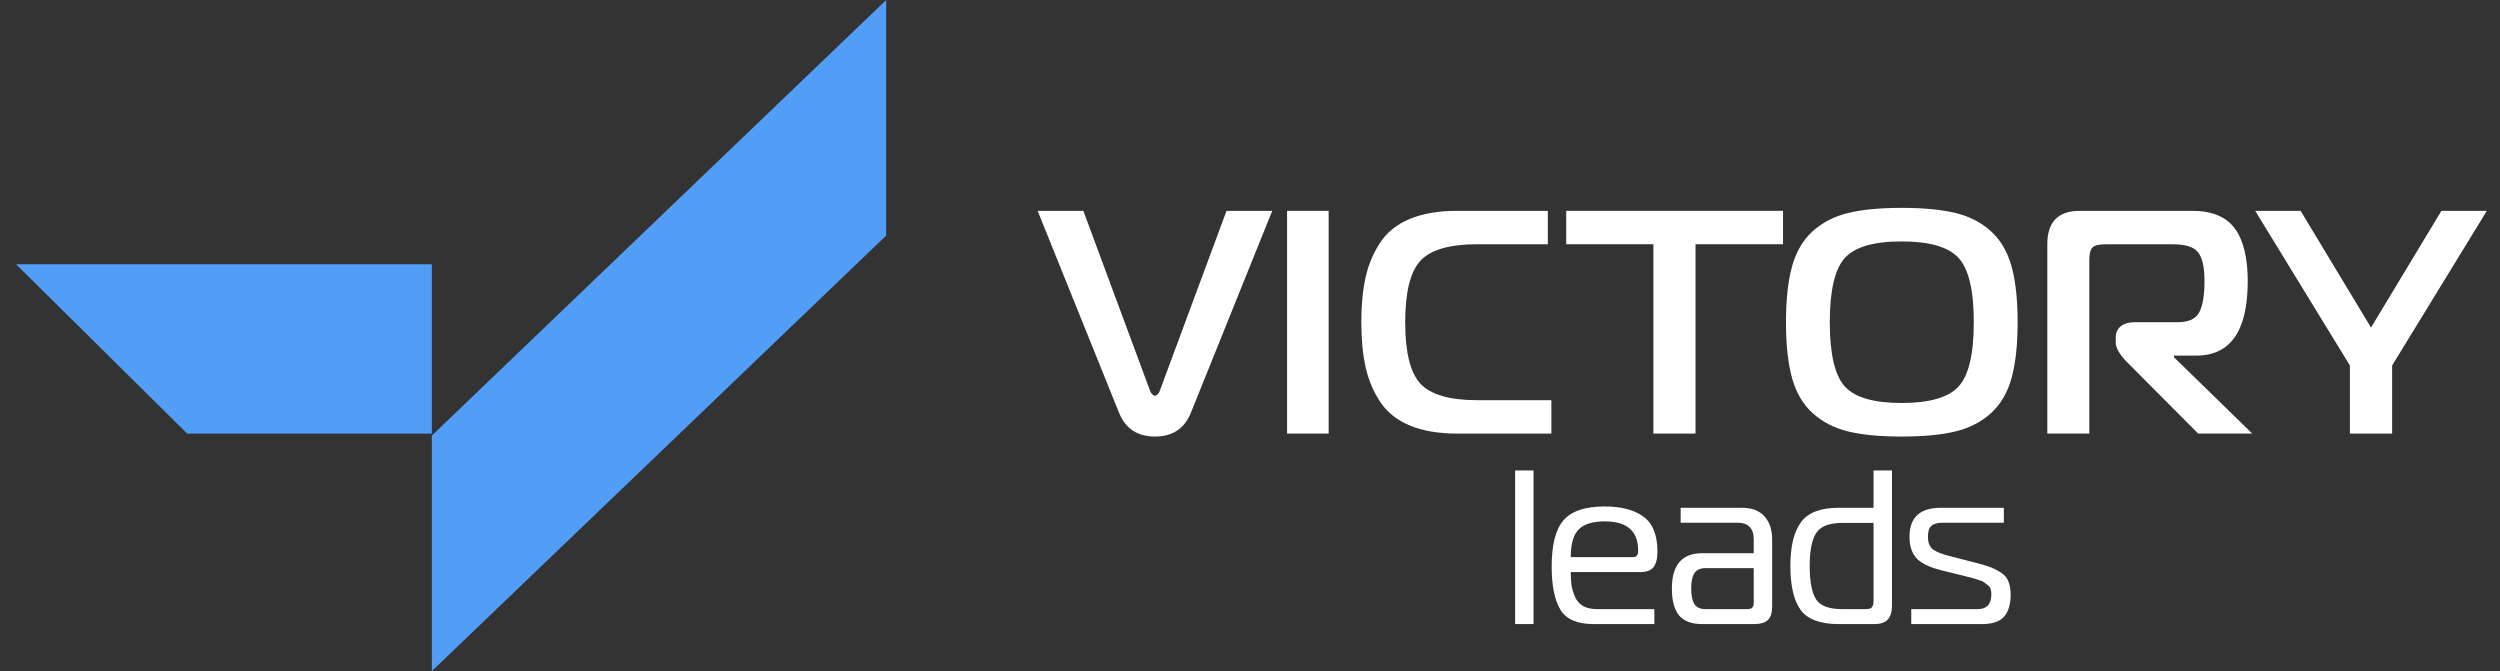
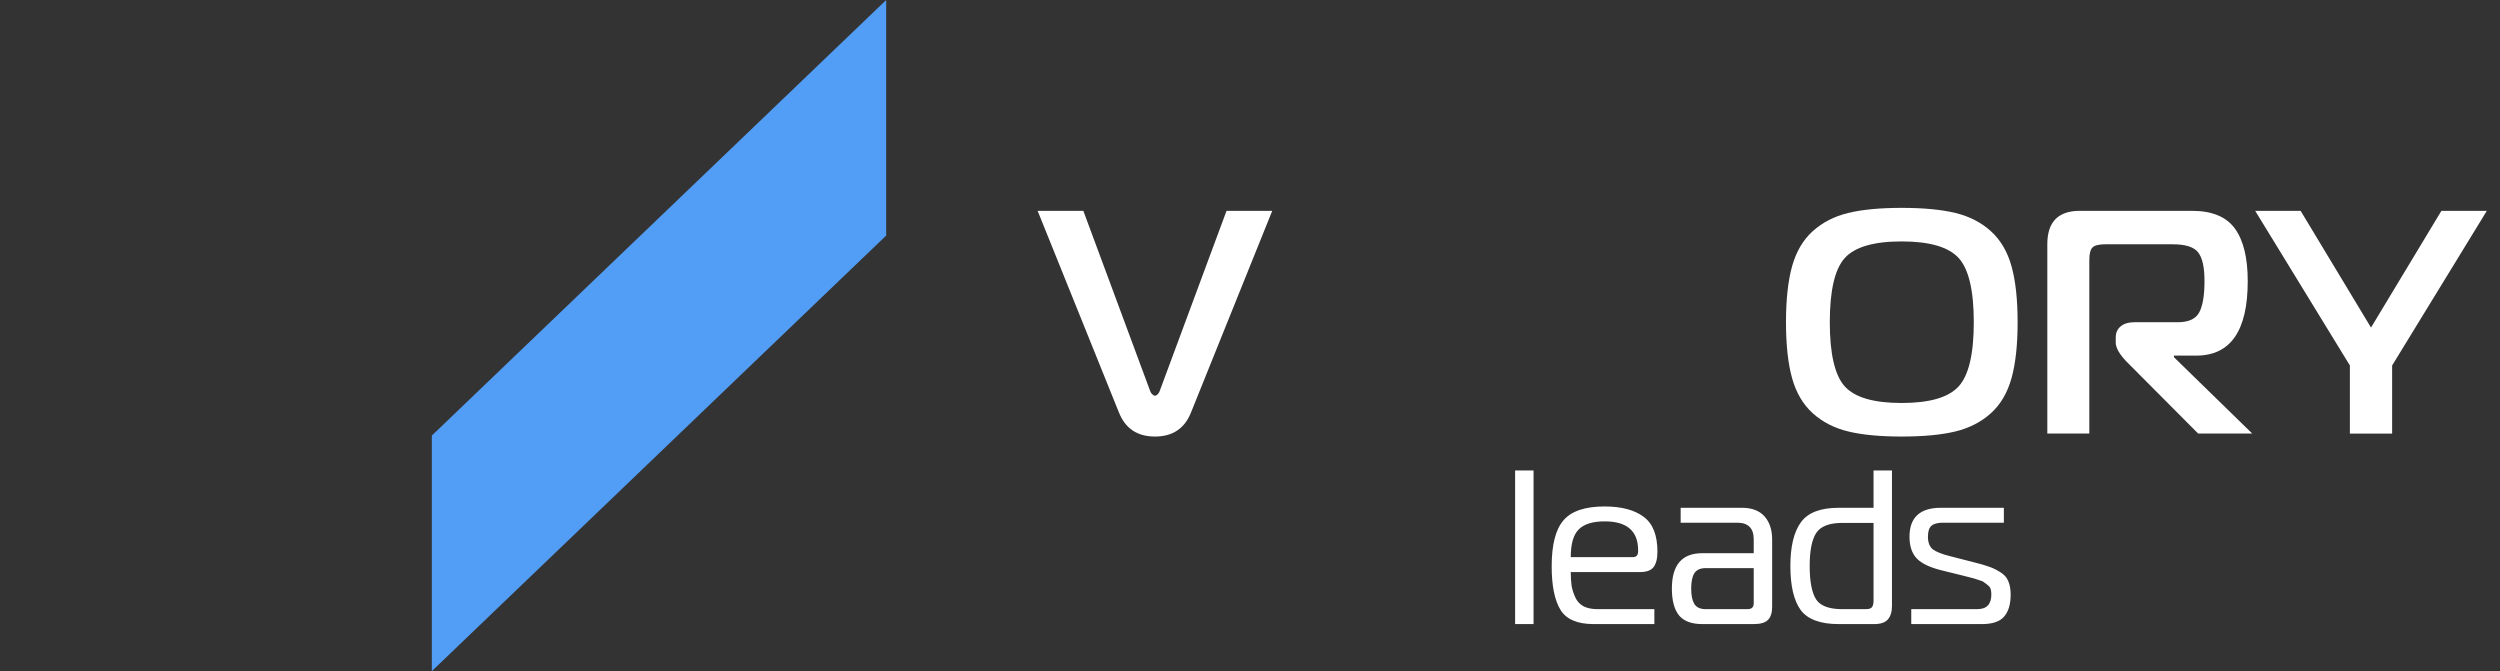
<svg xmlns="http://www.w3.org/2000/svg" width="149" height="40" viewBox="0 0 149 40" fill="none">
  <rect x="0" y="0" width="149" height="40" fill="#333333" stroke="none" />
  <path d="M52.816 14.04L25.737 40V25.96L52.816 0V14.04Z" fill="#529DF5" />
-   <path d="M0.958 15.752L11.155 25.841H25.737V15.752H0.958Z" fill="#529DF5" />
  <path d="M64.567 12.566L68.548 23.299C68.548 23.311 68.56 23.34 68.585 23.384C68.61 23.428 68.633 23.46 68.653 23.48C68.672 23.499 68.697 23.52 68.729 23.547C68.761 23.572 68.797 23.584 68.834 23.584C68.871 23.584 68.907 23.572 68.939 23.547C68.971 23.522 68.996 23.499 69.015 23.48C69.035 23.46 69.056 23.428 69.083 23.384C69.108 23.34 69.12 23.311 69.12 23.299L73.101 12.566H75.825L70.988 24.573C70.608 25.536 69.89 26.018 68.836 26.018C67.782 26.018 67.064 25.537 66.684 24.573L61.843 12.566H64.567Z" fill="white" />
-   <path d="M79.188 25.841H76.71V12.566H79.188V25.841Z" fill="white" />
-   <path d="M92.462 25.841H86.845C85.729 25.841 84.787 25.68 84.019 25.358C83.249 25.036 82.66 24.561 82.249 23.935C81.838 23.309 81.551 22.617 81.385 21.858C81.218 21.099 81.135 20.214 81.135 19.204C81.135 18.193 81.218 17.307 81.385 16.549C81.551 15.79 81.84 15.098 82.249 14.472C82.66 13.846 83.249 13.371 84.019 13.05C84.789 12.727 85.731 12.566 86.845 12.566H92.251V14.557H88.039C86.397 14.557 85.272 14.883 84.663 15.534C84.055 16.185 83.75 17.408 83.75 19.204C83.75 21 84.055 22.222 84.663 22.873C85.272 23.524 86.397 23.85 88.039 23.85H92.462V25.841Z" fill="white" />
-   <path d="M101.055 25.841H98.543V14.557H93.347V12.566H106.268V14.557H101.053V25.841H101.055Z" fill="white" />
  <path d="M113.338 12.389C114.643 12.389 115.711 12.491 116.544 12.693C117.375 12.896 118.079 13.258 118.656 13.778C119.231 14.299 119.641 14.993 119.885 15.863C120.128 16.733 120.25 17.847 120.25 19.204C120.25 20.56 120.128 21.676 119.885 22.544C119.641 23.413 119.233 24.109 118.656 24.629C118.081 25.149 117.375 25.512 116.544 25.714C115.711 25.916 114.643 26.018 113.338 26.018C112.032 26.018 110.982 25.916 110.151 25.714C109.318 25.512 108.616 25.149 108.039 24.629C107.464 24.109 107.054 23.414 106.81 22.544C106.567 21.676 106.445 20.562 106.445 19.204C106.445 17.845 106.567 16.733 106.81 15.863C107.054 14.995 107.462 14.3 108.039 13.778C108.616 13.258 109.318 12.896 110.151 12.693C110.982 12.491 112.044 12.389 113.338 12.389ZM109.948 15.378C109.354 16.039 109.056 17.314 109.056 19.204C109.056 21.093 109.354 22.37 109.948 23.029C110.543 23.689 111.673 24.018 113.338 24.018C115.002 24.018 116.134 23.688 116.736 23.029C117.337 22.37 117.638 21.095 117.638 19.204C117.638 17.312 117.337 16.037 116.736 15.378C116.134 14.719 115.002 14.389 113.338 14.389C111.673 14.389 110.545 14.719 109.948 15.378Z" fill="white" />
  <path d="M124.523 25.837H122.02V14.556C122.02 13.23 122.664 12.566 123.954 12.566H130.646C131.835 12.566 132.684 12.917 133.197 13.619C133.709 14.321 133.965 15.367 133.965 16.757C133.965 19.715 132.941 21.194 130.894 21.194H129.567V21.289L134.232 25.839H131.009L126.724 21.535C126.307 21.093 126.098 20.72 126.098 20.417V20.115C126.098 19.837 126.195 19.616 126.392 19.451C126.588 19.287 126.862 19.205 127.216 19.205H129.795C130.439 19.205 130.867 19.009 131.074 18.618C131.283 18.227 131.388 17.606 131.388 16.761C131.388 15.915 131.264 15.383 131.018 15.054C130.772 14.725 130.269 14.56 129.511 14.56H125.472C125.093 14.56 124.84 14.624 124.713 14.749C124.587 14.875 124.523 15.128 124.523 15.508V25.841V25.837Z" fill="white" />
  <path d="M141.311 19.525L145.507 12.566H148.215L142.571 21.782V25.841H140.053V21.782L134.409 12.566H137.117L141.313 19.525H141.311Z" fill="white" />
  <path d="M90.301 37.195V28.04H91.399V37.195H90.301ZM98.6 37.195H94.977C94.01 37.195 93.351 36.911 93.003 36.345C92.654 35.769 92.48 34.906 92.48 33.755C92.48 32.465 92.715 31.55 93.186 31.009C93.656 30.46 94.472 30.185 95.631 30.185C96.634 30.185 97.41 30.39 97.959 30.8C98.508 31.201 98.783 31.894 98.783 32.879C98.783 33.298 98.704 33.607 98.547 33.808C98.391 33.999 98.125 34.095 97.75 34.095H93.617C93.617 34.418 93.635 34.697 93.669 34.932C93.713 35.159 93.787 35.386 93.892 35.612C93.996 35.839 94.158 36.013 94.376 36.135C94.602 36.249 94.881 36.305 95.213 36.305H98.6V37.195ZM93.617 33.206H97.318C97.527 33.206 97.632 33.088 97.632 32.853V32.801C97.632 31.65 96.969 31.074 95.644 31.074C94.921 31.074 94.402 31.236 94.088 31.558C93.774 31.872 93.617 32.421 93.617 33.206ZM100.167 30.264H103.816C104.409 30.264 104.858 30.434 105.163 30.774C105.468 31.114 105.62 31.576 105.62 32.16V36.148C105.62 36.515 105.538 36.781 105.372 36.946C105.206 37.112 104.927 37.195 104.535 37.195H101.449C100.821 37.195 100.363 37.025 100.076 36.685C99.788 36.336 99.644 35.8 99.644 35.076C99.644 33.672 100.246 32.971 101.449 32.971H104.522V32.147C104.522 31.484 104.195 31.153 103.541 31.153H100.167V30.264ZM104.522 33.86H101.658C101.335 33.86 101.109 33.965 100.978 34.174C100.856 34.374 100.795 34.675 100.795 35.076C100.795 35.477 100.856 35.782 100.978 35.992C101.109 36.201 101.335 36.305 101.658 36.305H104.156C104.4 36.305 104.522 36.188 104.522 35.952V33.86ZM111.702 37.195H109.583C108.494 37.195 107.74 36.916 107.321 36.358C106.911 35.791 106.706 34.915 106.706 33.729C106.706 32.57 106.916 31.702 107.334 31.127C107.753 30.551 108.502 30.264 109.583 30.264H111.663V28.04H112.761V36.109C112.761 36.467 112.679 36.737 112.513 36.92C112.356 37.103 112.086 37.195 111.702 37.195ZM111.663 31.166H109.793C109.017 31.166 108.498 31.371 108.236 31.781C107.984 32.182 107.857 32.831 107.857 33.729C107.857 34.653 107.984 35.316 108.236 35.717C108.489 36.109 109.008 36.305 109.793 36.305H111.205C111.379 36.305 111.497 36.271 111.558 36.201C111.628 36.122 111.663 35.992 111.663 35.809V31.166ZM113.911 37.195V36.305H117.847C118.405 36.305 118.684 36.013 118.684 35.429C118.684 35.307 118.671 35.203 118.645 35.115C118.619 35.02 118.558 34.937 118.462 34.867C118.375 34.797 118.301 34.74 118.24 34.697C118.187 34.653 118.069 34.605 117.886 34.553C117.712 34.492 117.581 34.453 117.494 34.435C117.407 34.409 117.237 34.366 116.984 34.305L115.716 33.991C115.036 33.825 114.547 33.594 114.251 33.298C113.954 32.992 113.806 32.556 113.806 31.99C113.806 30.839 114.43 30.264 115.676 30.264H119.43V31.153H115.794C115.471 31.153 115.24 31.218 115.101 31.349C114.97 31.471 114.905 31.685 114.905 31.99C114.905 32.339 115.005 32.591 115.206 32.748C115.415 32.897 115.746 33.027 116.199 33.141L117.573 33.494C118 33.598 118.318 33.69 118.527 33.768C118.745 33.838 118.972 33.947 119.207 34.095C119.443 34.235 119.604 34.413 119.691 34.632C119.787 34.849 119.835 35.12 119.835 35.442C119.835 36.018 119.704 36.454 119.443 36.75C119.19 37.047 118.75 37.195 118.122 37.195H113.911Z" fill="white" />
</svg>